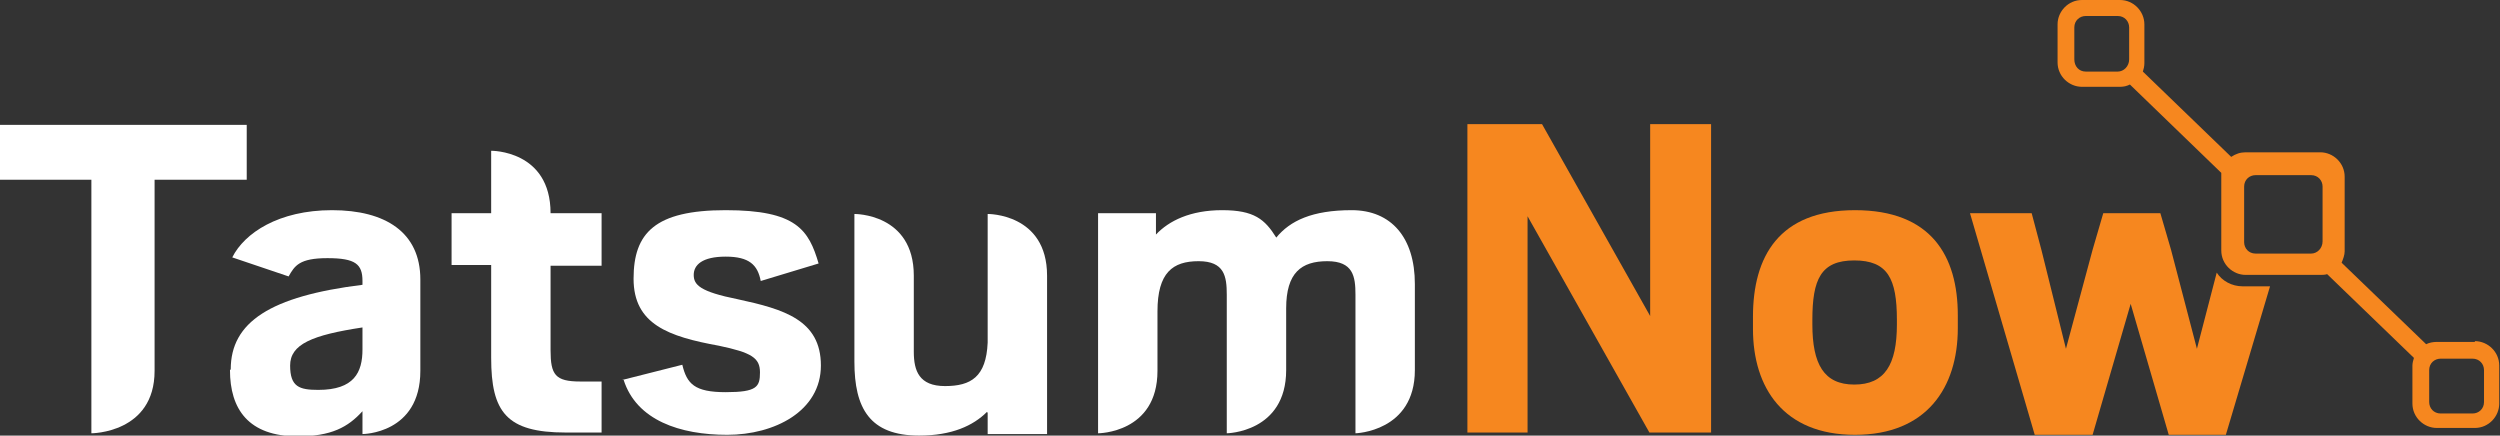
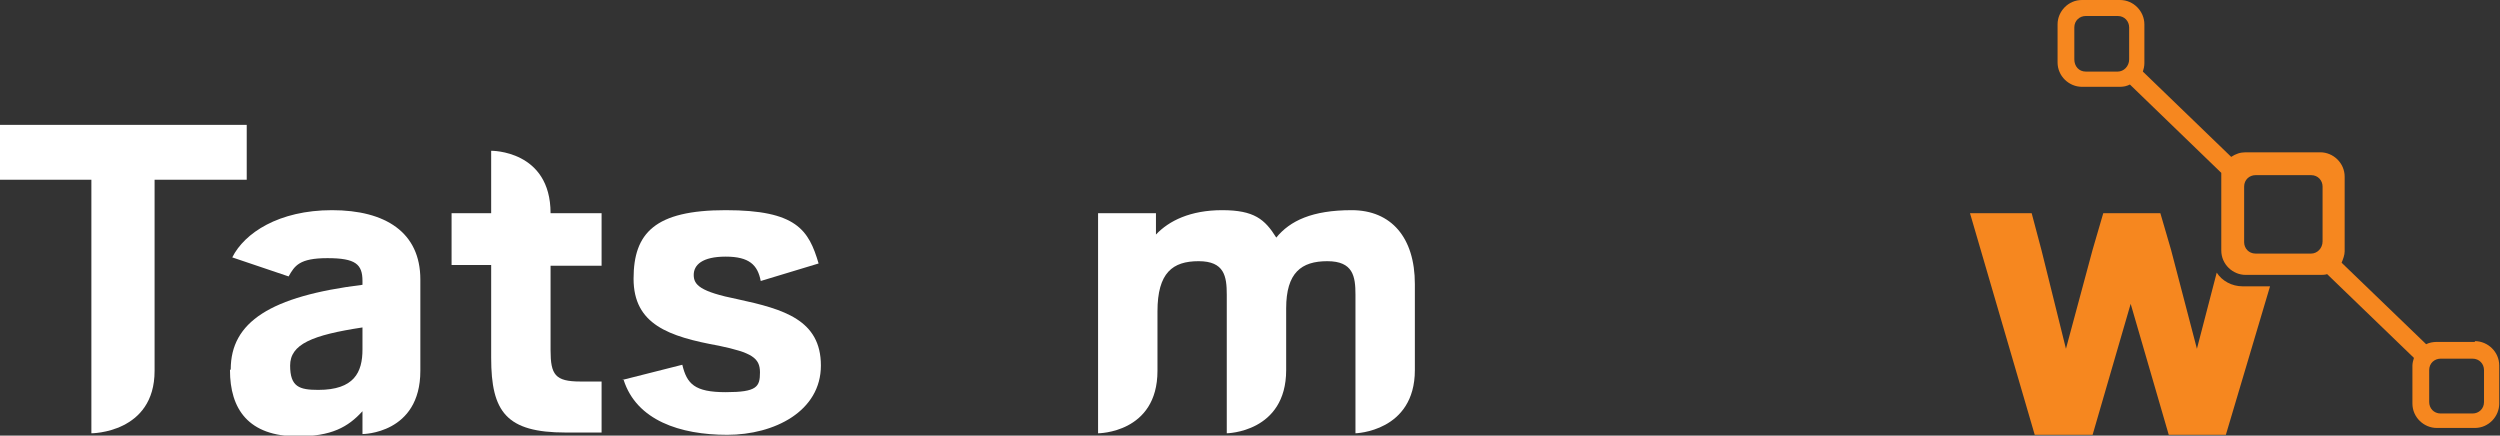
<svg xmlns="http://www.w3.org/2000/svg" id="Layer_1" version="1.1" viewBox="0 0 328.3 57.2">
  <rect x="0" y="0" width="328.3" height="57.2" fill="#333333" stroke="none" />
  <defs>
    <style>
      .st0 {
        fill: #f6871f;
      }

      .st1 {
        fill: #fff;
      }
    </style>
  </defs>
  <g>
-     <path class="st0" d="M192.6,16.3h9.9l14.2,25.2v-25.2h8v40.5h-8.1l-16-28.4v28.4h-7.9V16.3h0Z" />
-     <path class="st0" d="M230.2,43.2v-1.6c0-7.9,3.4-14,13.4-14s13.5,6,13.5,13.8v1.7c0,7.8-4.1,14-13.5,14s-13.4-6.2-13.4-13.9h0ZM249.1,42.7v-.7c0-5.4-1.2-7.8-5.6-7.8s-5.5,2.5-5.5,7.8v.6c0,5.2,1.5,7.9,5.5,7.9s5.6-2.6,5.6-7.9h0Z" />
    <path class="st0" d="M294.5,37.6c-1.4,0-2.7-.7-3.4-1.8l-2.6,10-3.4-13-1.4-4.8h-7.5l-1.4,4.8-3.5,13-3.2-12.9-1.3-4.9h-8.1l8.5,29.1h7.6l5-17.2,5,17.2h7.5l5.8-19.5h-3.7,0Z" />
  </g>
  <g>
    <path class="st1" d="M20.3,48.7c0,8.2-8.3,8.2-8.3,8.2V23.6H0v-7.2h32.4v7.2h-12.1v25.1Z" />
    <path class="st1" d="M30.3,48.5c0-6.2,5.2-9.6,17.3-11.1v-.5c0-2.2-.9-3-4.6-3s-4.3,1-5.1,2.4l-7.4-2.5c1.6-3.2,6.1-6.2,13.1-6.2s11.6,2.9,11.6,9.1v12c0,8.3-7.6,8.3-7.6,8.3v-3c-1.9,2.1-4.1,3.3-8.5,3.3-6.5,0-8.9-3.6-8.9-8.7h0ZM47.6,46v-3c-6.6,1-9.5,2.2-9.5,5s1.2,3.2,3.7,3.2c4.7,0,5.8-2.3,5.8-5.3Z" />
    <path class="st1" d="M59.3,28h5.2v-8.2s7.8-.1,7.8,8.2h6.7v6.9h-6.7v11.1c0,3.2.6,4.1,3.9,4.1h2.8v6.7h-4.7c-7.8,0-9.8-2.7-9.8-9.8v-12.2h-5.2v-6.9h0Z" />
    <path class="st1" d="M81.7,49.9l7.9-2c.6,2.5,1.6,3.6,5.7,3.6s4.5-.7,4.5-2.6-1.1-2.6-5.4-3.5c-6.6-1.2-11.2-2.8-11.2-8.8s2.8-9,12.1-9,10.9,2.6,12.2,7l-7.6,2.3c-.4-2.1-1.5-3.2-4.6-3.2s-4.2,1.1-4.2,2.4.8,2.2,5.8,3.2c6,1.3,10.9,2.7,10.9,8.7s-6.1,9.1-12.3,9.1-11.9-1.9-13.6-7.2h0Z" />
-     <path class="st1" d="M129.6,54.1c-1.8,1.8-4.6,3.1-8.9,3.1-6.5,0-8.5-3.6-8.5-9.7v-19.4s7.8-.1,7.8,8.1v10c0,2.5.7,4.5,4.1,4.5s5.4-1.2,5.6-5.7v-16.9s7.8-.1,7.8,8.1v20.8h-7.8v-2.8h0Z" />
    <path class="st1" d="M144,28h7.8v2.8c1.7-1.8,4.5-3.2,8.7-3.2s5.6,1.2,7.1,3.6c1.8-2.2,4.7-3.6,9.9-3.6s8.3,3.6,8.3,9.7v11.3c0,8.1-7.8,8.3-7.8,8.3v-18.2c0-2.4-.3-4.4-3.7-4.4s-5.4,1.5-5.4,6.2c0,0,0-.1,0,8.1s-7.8,8.3-7.8,8.3v-18.2c0-2.4-.3-4.4-3.7-4.4s-5.4,1.5-5.4,6.6c0,0,0-.4,0,7.8s-7.8,8.2-7.8,8.2v-28.9h0Z" />
  </g>
  <path class="st0" d="M325,44.9h-5c-.5,0-1,.1-1.4.3l-11.1-10.7c.2-.5.4-1,.4-1.5v-9.8c0-1.8-1.5-3.2-3.2-3.2h-9.8c-.7,0-1.3.2-1.9.6l-11.6-11.2c.1-.3.2-.7.2-1.1V3.2C281.6,1.5,280.2,0,278.4,0h-5C271.6,0,270.2,1.5,270.2,3.2v5c0,1.8,1.5,3.2,3.2,3.2h5c.5,0,.9-.1,1.3-.3l12,11.6c0,.1,0,.3,0,.4v9.8c0,1.8,1.5,3.2,3.2,3.2h9.8c.3,0,.6,0,.9-.1l11.4,11c-.1.3-.2.7-.2,1v5c0,1.8,1.5,3.2,3.2,3.2h5c1.8,0,3.2-1.5,3.2-3.2v-5c0-1.8-1.5-3.2-3.2-3.2h0ZM279.6,7.8c0,.9-.7,1.6-1.5,1.6h-4.2c-.9,0-1.5-.7-1.5-1.6V3.6c0-.9.7-1.5,1.5-1.5h4.2c.9,0,1.5.7,1.5,1.5v4.2ZM305,31.7c0,.9-.7,1.6-1.5,1.6h-7.3c-.9,0-1.5-.7-1.5-1.5v-7.3c0-.9.7-1.5,1.5-1.5h7.3c.9,0,1.5.7,1.5,1.5,0,0,0,7.3,0,7.3ZM326.2,52.8c0,.9-.7,1.5-1.5,1.5h-4.2c-.9,0-1.5-.7-1.5-1.5v-4.2c0-.9.7-1.5,1.5-1.5h4.2c.9,0,1.5.7,1.5,1.5v4.2Z" />
</svg>